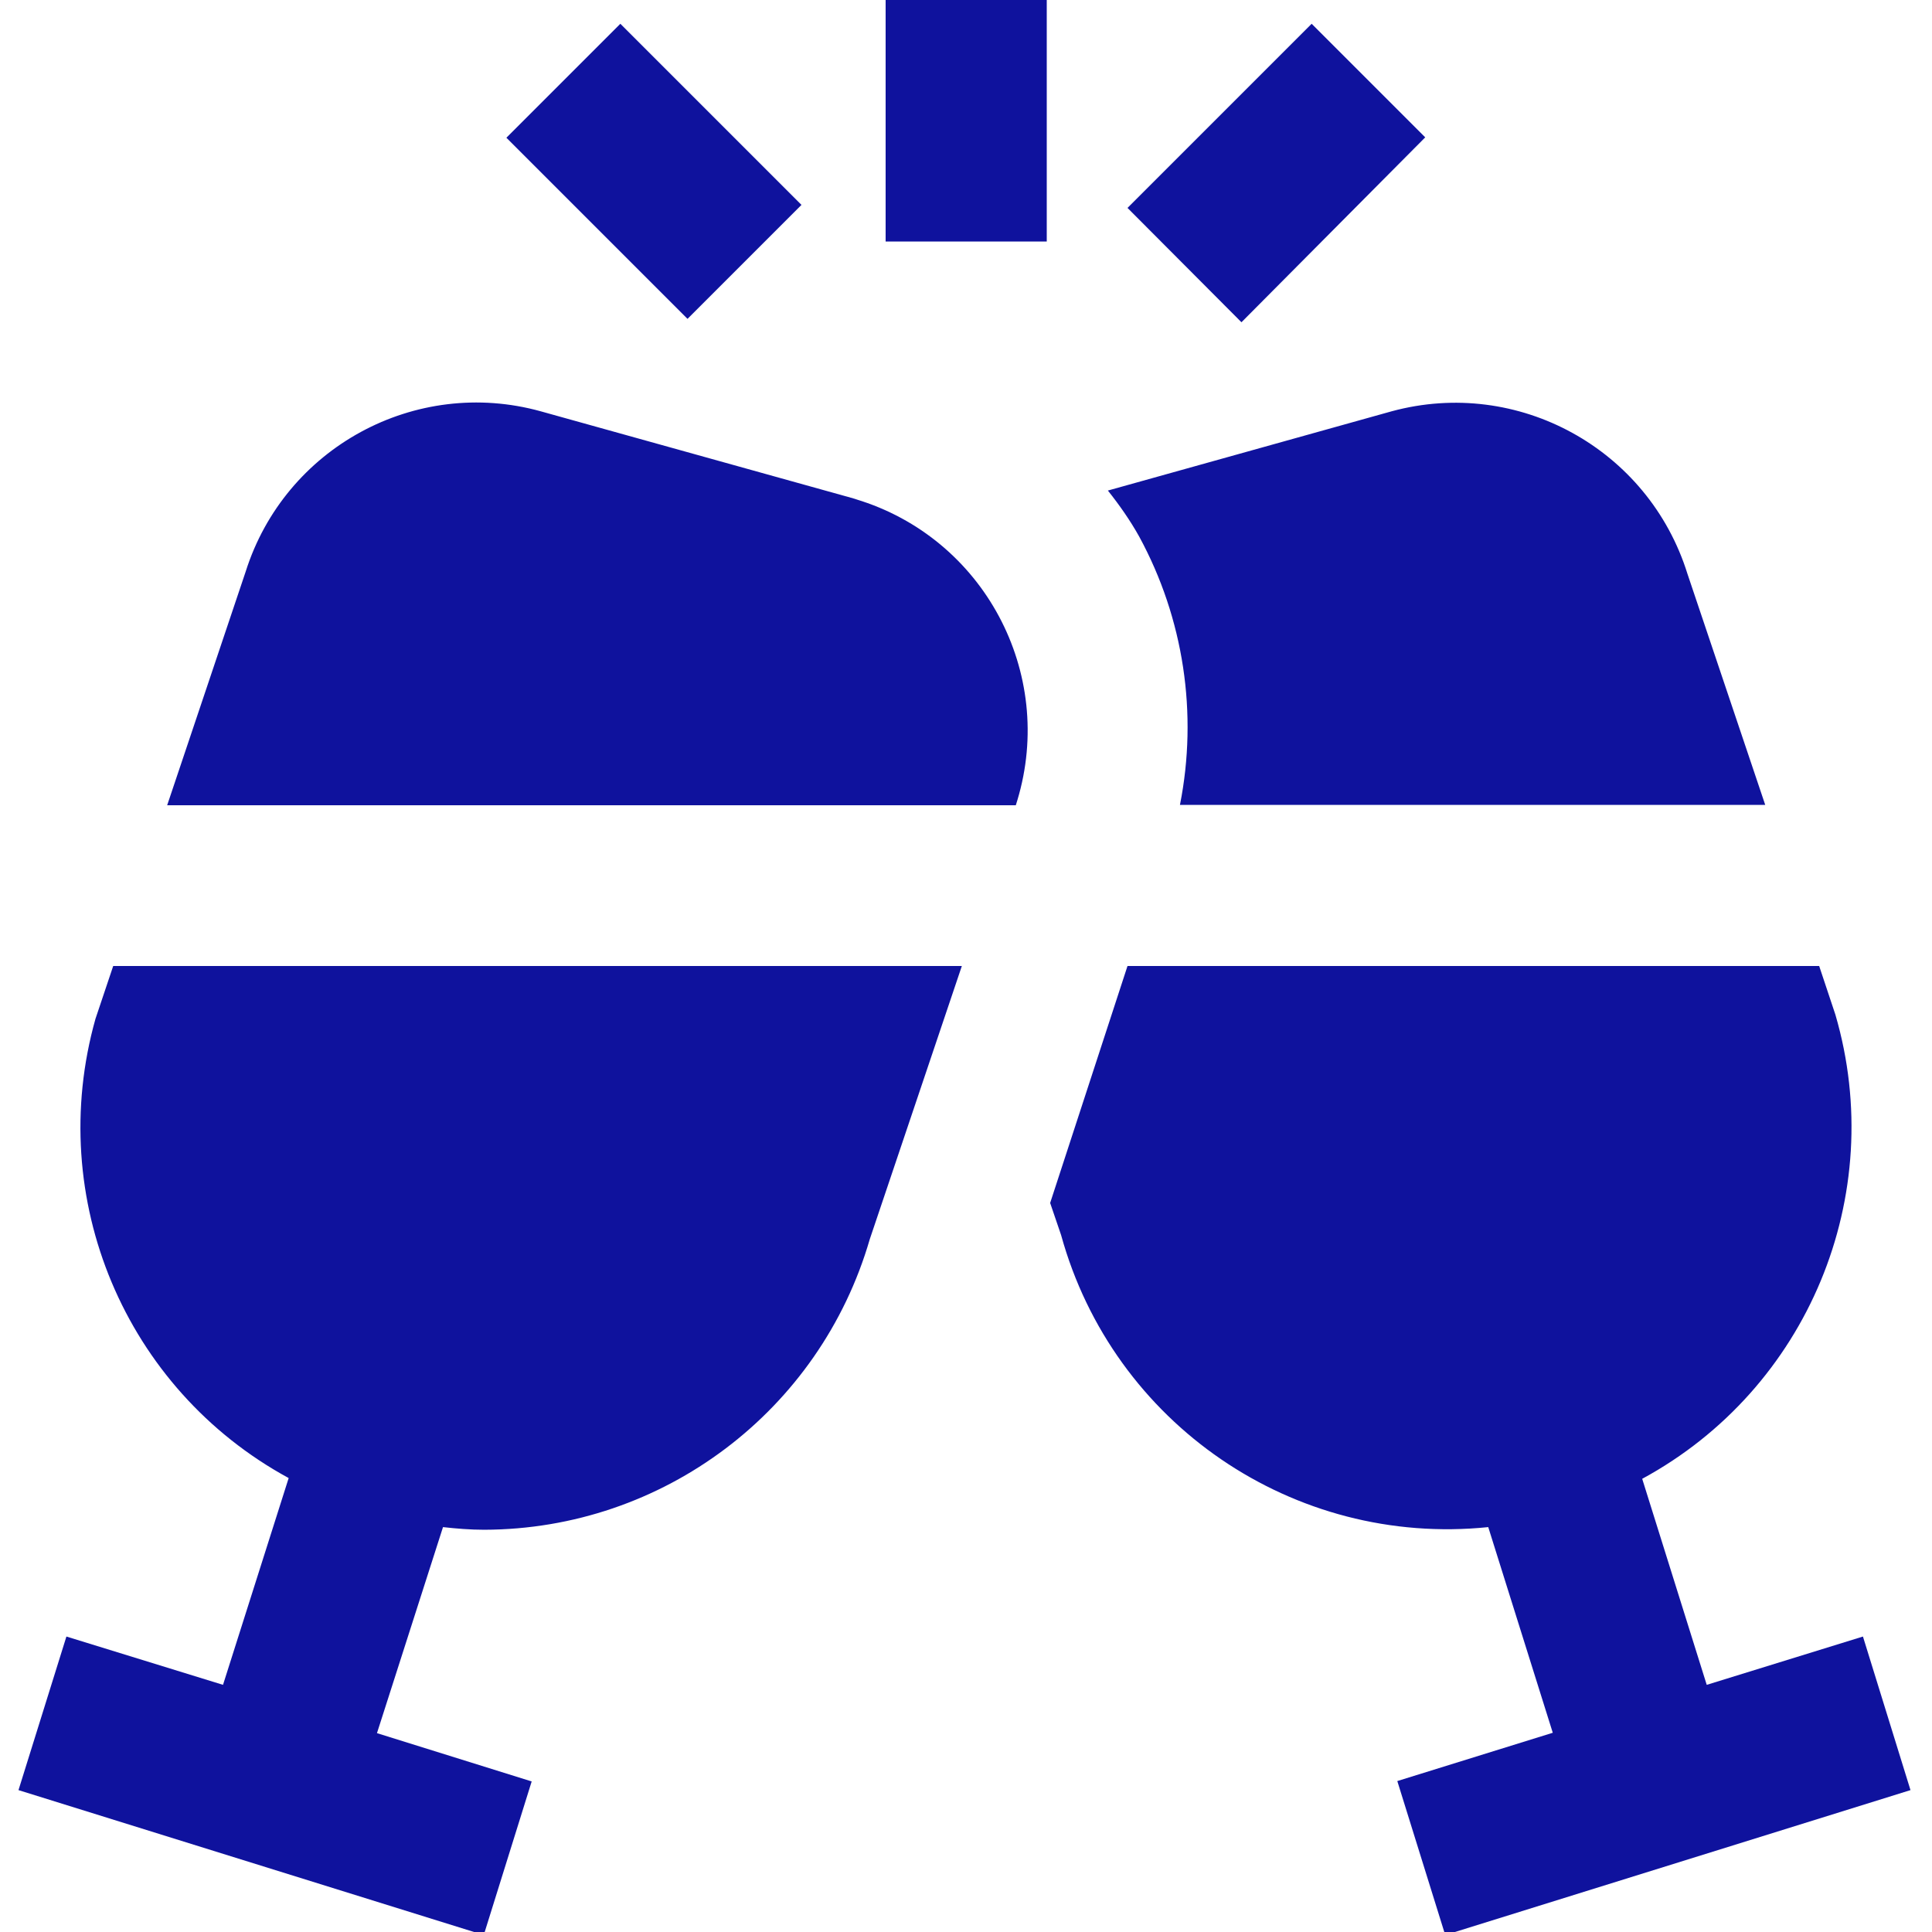
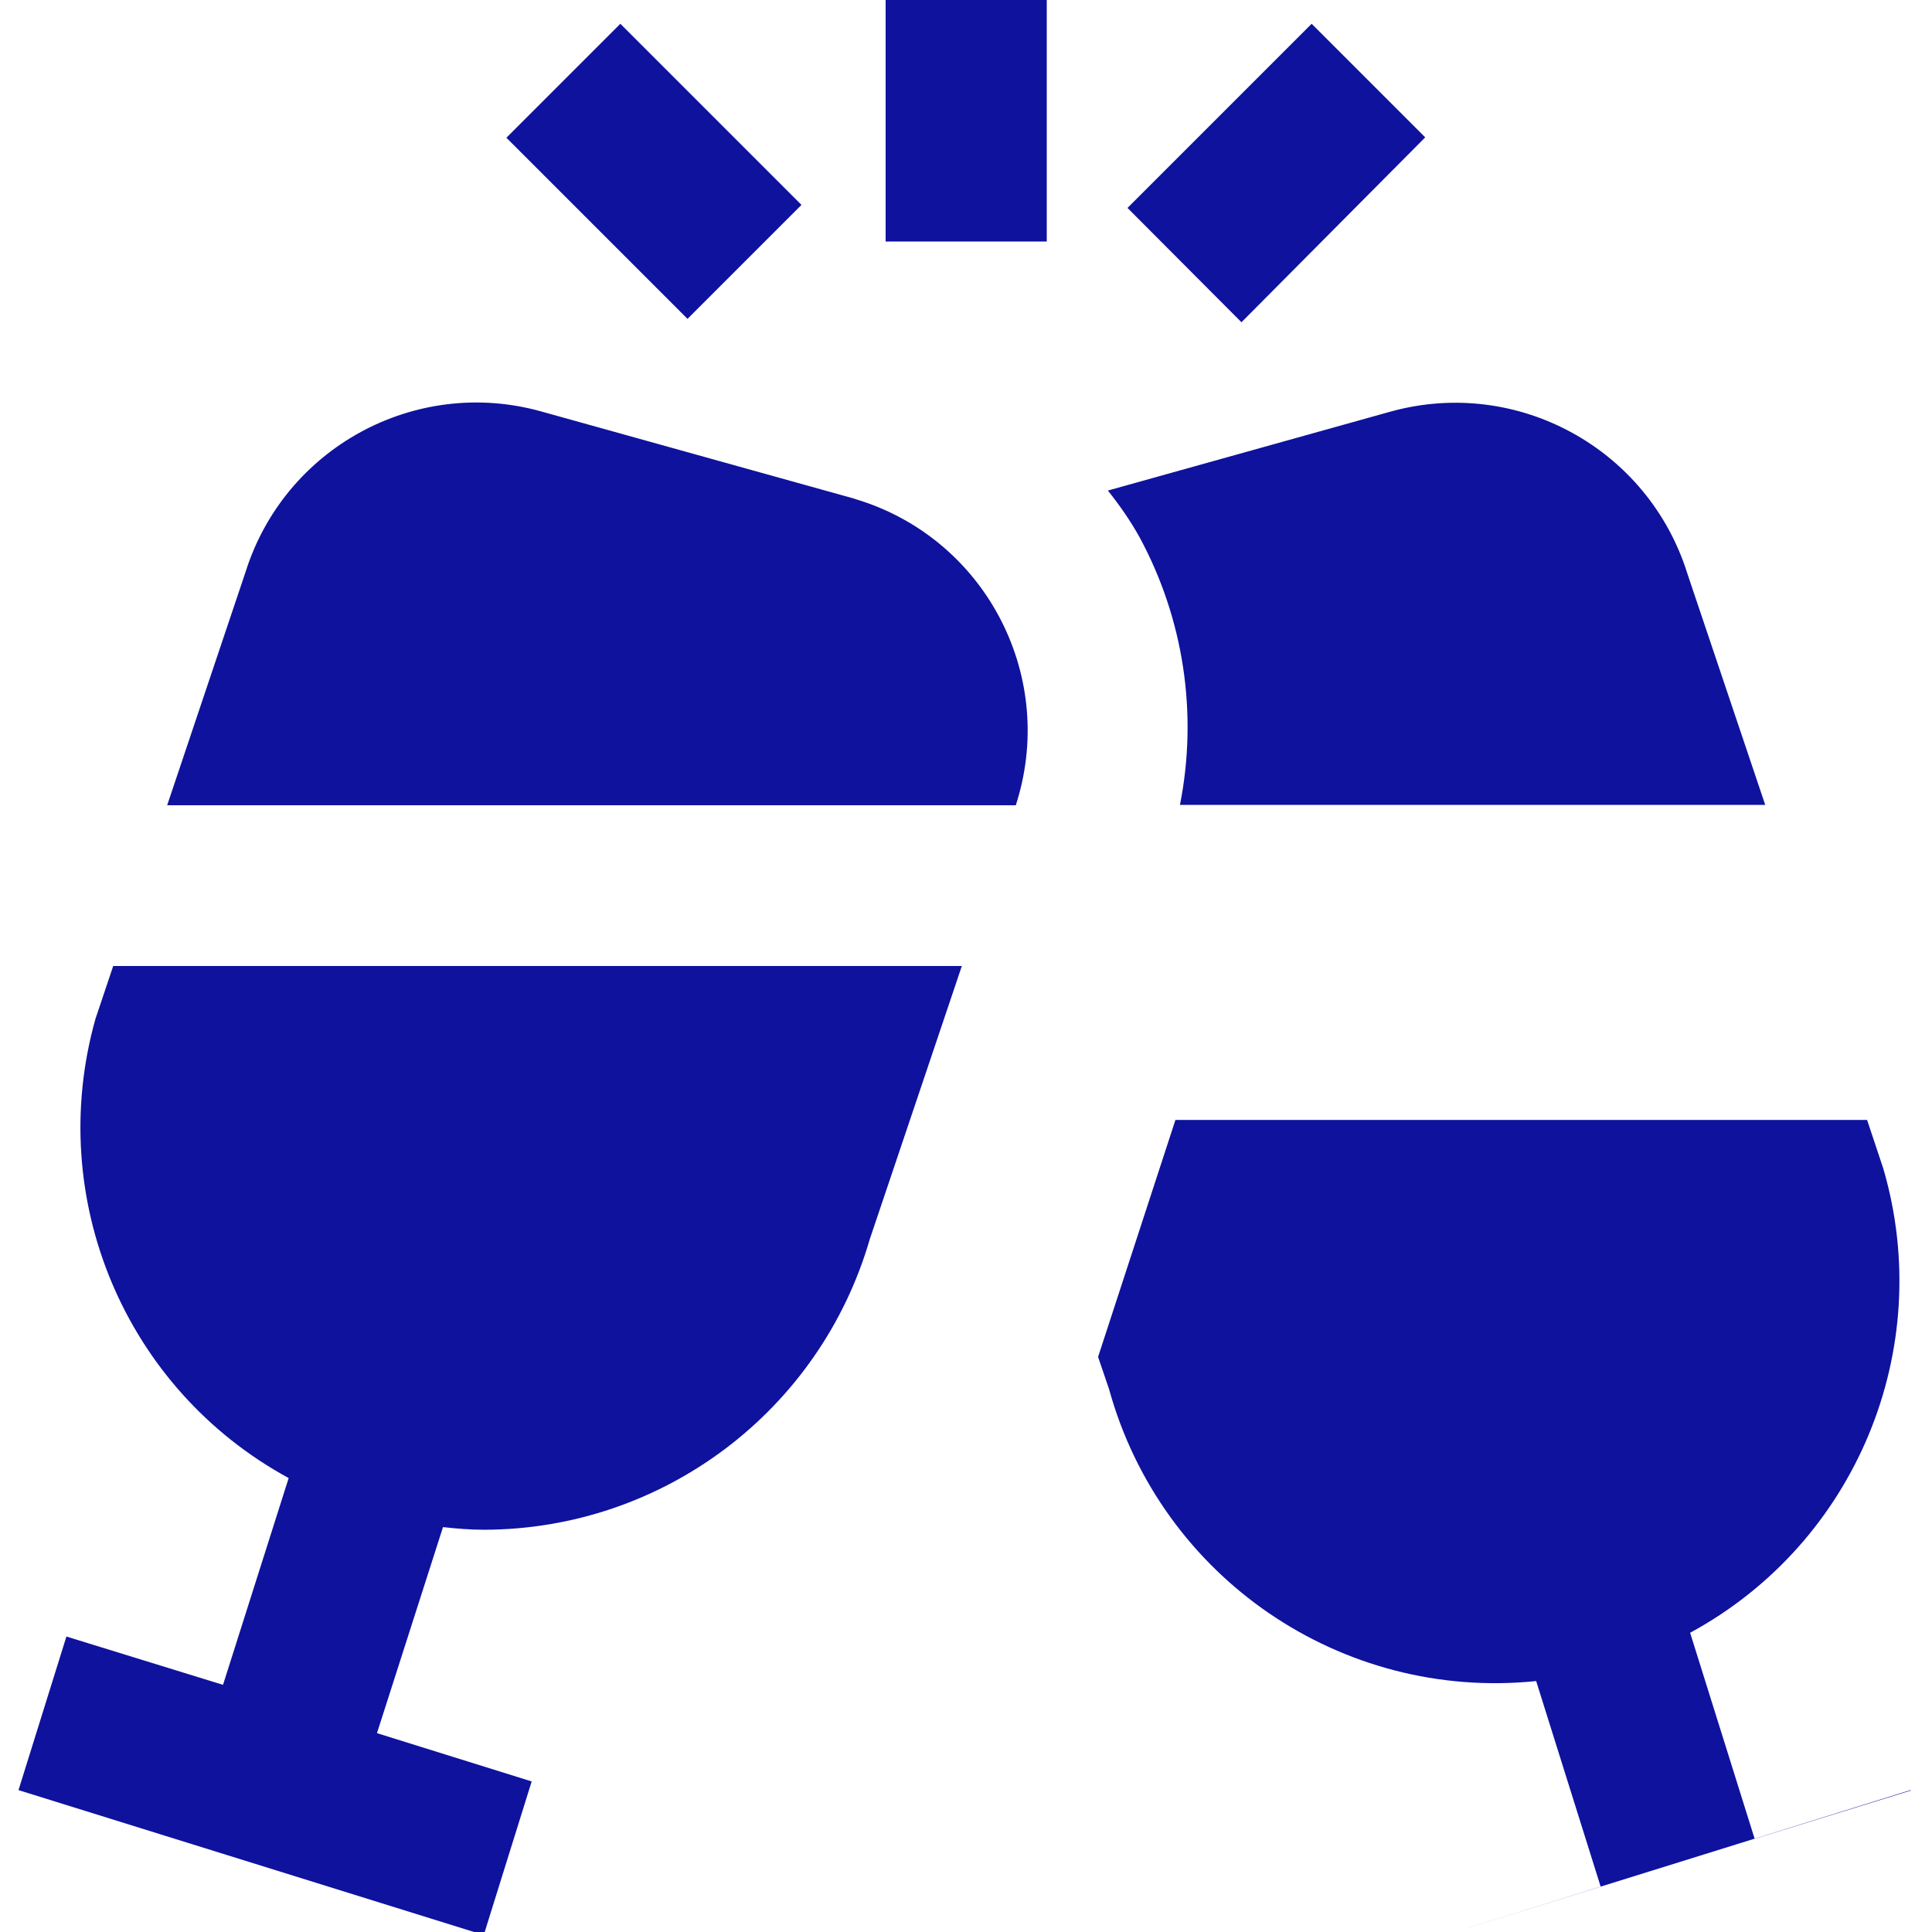
<svg xmlns="http://www.w3.org/2000/svg" version="1.1" id="Layer_1" x="0px" y="0px" viewBox="0 0 512 512" style="enable-background:new 0 0 512 512;" xml:space="preserve">
  <style type="text/css">
	.st0{fill:#0F129D;}
</style>
-   <path class="st0" d="M506.3,474.4L383,512.8L370.3,472l41.2-12.8l-17.1-54.5c-51.6,5.3-99.4-27.4-113.2-77.4l-2.9-8.5l20.5-62.8  h183.3l4.3,12.9c14,47.9-7.3,99.2-51.2,123l17.1,54.6l41.4-12.8L506.3,474.4z M225.5,131.9L143.3,109c-33.2-9.2-67.8,9.6-78.2,42.5  l-20.8,61.9h224.9l0.4-1.3c10.2-33.8-8.9-69.6-42.8-79.8C226.4,132.2,226,132,225.5,131.9L225.5,131.9z M25.3,270  c-13.4,47.6,7.8,98.1,51.2,121.7l-17.4,54.8l-41.5-12.8L4.9,474.4l123.3,38.4l12.7-40.7l-41-12.8l17.5-54.6  c3.6,0.4,7.2,0.7,10.9,0.7c47.4-0.1,89-31.5,102.2-77l24.4-72.4H30L25.3,270z M377.7,36.4L347.6,6.3l-48.8,48.8l30.2,30.3  L377.7,36.4z M212.4,54.3l-48-48l-30.2,30.2l48,48L212.4,54.3z M234.7,64h42.7V0h-42.7V64z M312.7,213.3h155.1l-20.6-61.2  c-10.3-33.1-44.9-52.2-78.4-43.1l-75.2,21c3.1,3.9,5.9,7.9,8.3,12.2C313.7,163.9,317.5,189.1,312.7,213.3z" />
+   <path class="st0" d="M506.3,474.4L383,512.8l41.2-12.8l-17.1-54.5c-51.6,5.3-99.4-27.4-113.2-77.4l-2.9-8.5l20.5-62.8  h183.3l4.3,12.9c14,47.9-7.3,99.2-51.2,123l17.1,54.6l41.4-12.8L506.3,474.4z M225.5,131.9L143.3,109c-33.2-9.2-67.8,9.6-78.2,42.5  l-20.8,61.9h224.9l0.4-1.3c10.2-33.8-8.9-69.6-42.8-79.8C226.4,132.2,226,132,225.5,131.9L225.5,131.9z M25.3,270  c-13.4,47.6,7.8,98.1,51.2,121.7l-17.4,54.8l-41.5-12.8L4.9,474.4l123.3,38.4l12.7-40.7l-41-12.8l17.5-54.6  c3.6,0.4,7.2,0.7,10.9,0.7c47.4-0.1,89-31.5,102.2-77l24.4-72.4H30L25.3,270z M377.7,36.4L347.6,6.3l-48.8,48.8l30.2,30.3  L377.7,36.4z M212.4,54.3l-48-48l-30.2,30.2l48,48L212.4,54.3z M234.7,64h42.7V0h-42.7V64z M312.7,213.3h155.1l-20.6-61.2  c-10.3-33.1-44.9-52.2-78.4-43.1l-75.2,21c3.1,3.9,5.9,7.9,8.3,12.2C313.7,163.9,317.5,189.1,312.7,213.3z" />
</svg>